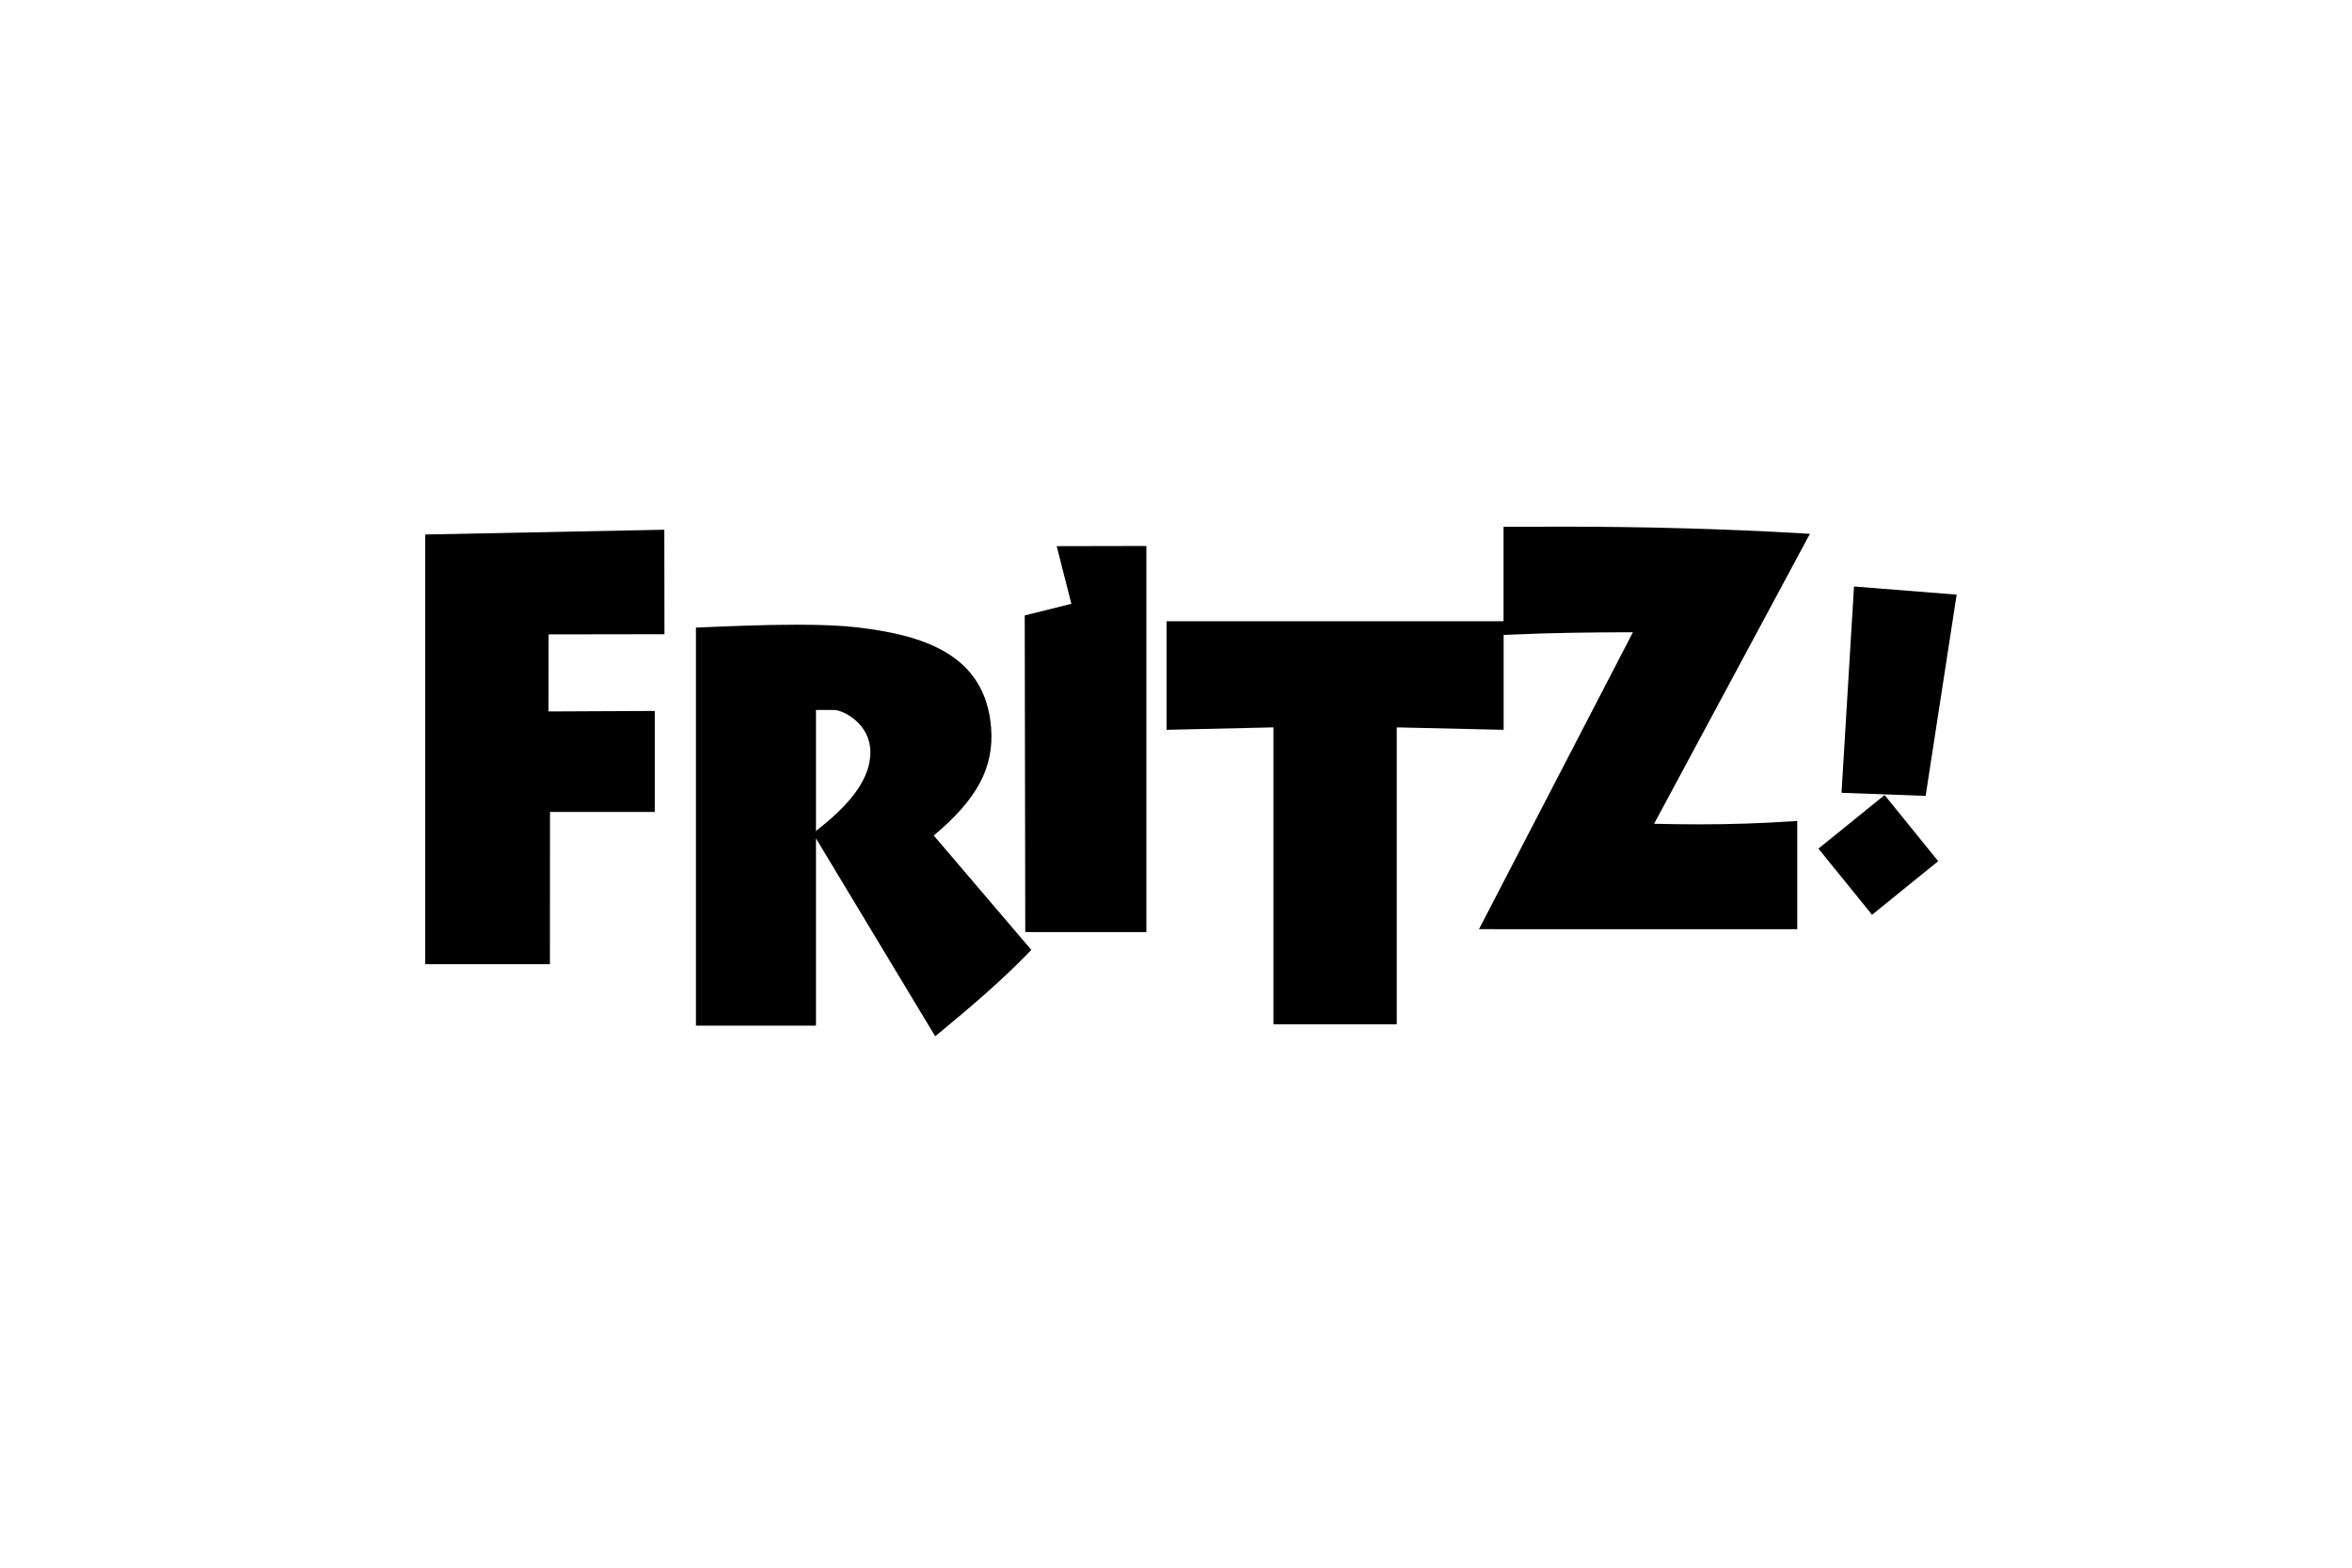
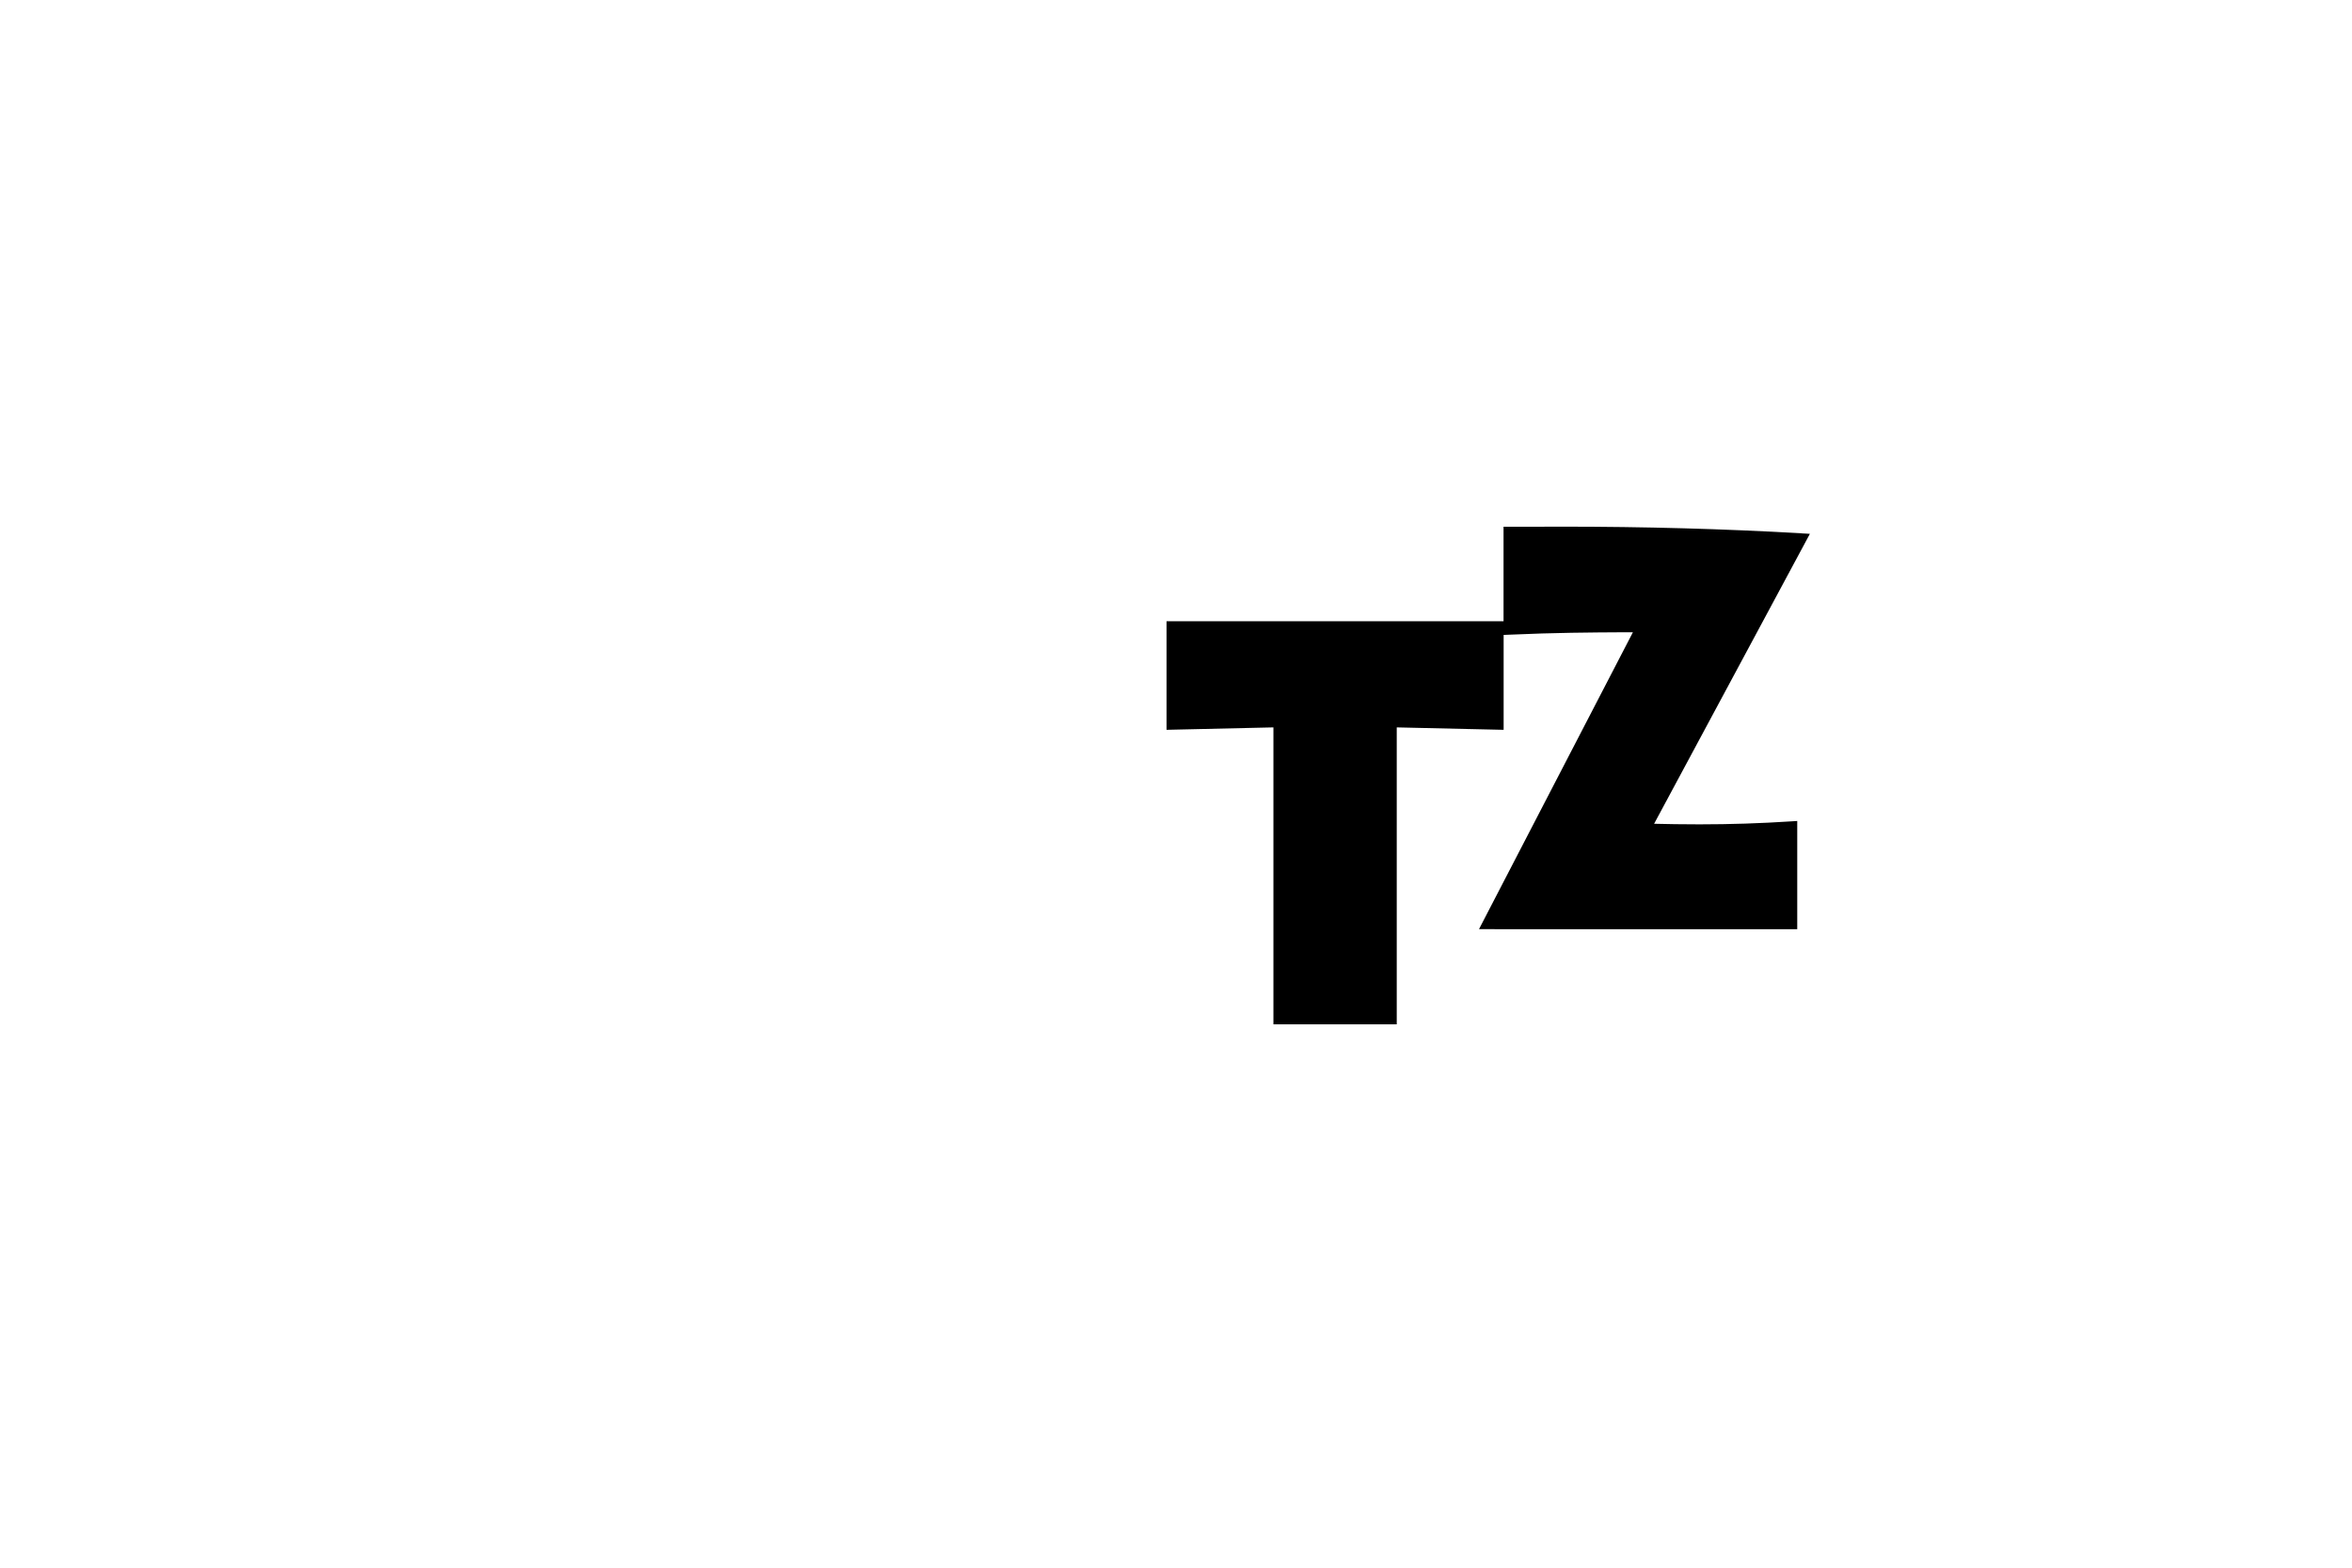
<svg xmlns="http://www.w3.org/2000/svg" id="Ebene_1" version="1.1" viewBox="0 0 3840 2560" width="3840" height="2560">
  <defs id="defs1">
    <style id="style1">
      .st0 {
        fill: #e2001a;
      }
    </style>
  </defs>
  <g id="g4" transform="matrix(1.164,0,0,1.164,-374.77,699.075)" style="fill:#000000">
-     <polygon class="st0" points="391.39,244.86 394.65,257.67 384.29,260.25 384.41,330.6 411.31,330.6 411.31,244.82 " id="polygon1" transform="matrix(6.315,0,0,6.315,-667.515,-1380.665)" style="fill:#000000" />
-     <path class="st0" d="m 1712.136,420.635 c -7.957,-105.654 -99.655,-130.663 -188.321,-141.146 -21.661,-2.463 -49.133,-3.663 -83.993,-3.663 -44.333,0 -91.634,1.958 -129.715,3.537 l -11.999,0.505 v 558.458 h 168.365 V 575.611 l 167.228,277.619 6.631,-5.494 c 41.491,-34.229 85.193,-71.362 123.463,-110.833 l 4.737,-4.863 -136.852,-160.471 c 61.258,-51.343 84.624,-95.487 80.456,-150.998 z M 1466.473,565.191 V 395.437 h 25.577 c 11.809,0 50.711,18.504 50.711,59.3 0,44.586 -40.291,82.098 -75.467,109.822 l -0.821,0.695 z" id="path1" style="fill:#000000;stroke-width:6.315" />
    <path class="st0" d="m 2848.819,147.563 c -110.264,-6.252 -219.834,-9.283 -335.024,-9.283 -17.43,0 -32.713,0 -45.596,0.126 h -24.503 c 0,0 -12.82,0 -12.82,0 v 132.557 h -472.697 v 152.324 l 149.924,-3.41 v 416.554 h 172.975 V 419.877 l 149.924,3.41 V 290.162 l 7.578,-0.316 c 64.542,-2.905 115.001,-3.158 159.586,-3.41 h 14.146 c 0,0 -215.855,416.491 -215.855,416.491 h 21.851 c 0,0 0,0.063 0,0.063 3.158,0 89.677,0 183.142,0 h 241.369 c 0,0 0,-151.819 0,-151.819 l -7.894,0.505 c -43.449,2.842 -85.761,4.231 -129.273,4.231 -24.061,0 -45.217,-0.379 -63.595,-0.821 l 218.508,-406.766 -11.62,-0.632 z" id="path2" style="fill:#000000;stroke-width:6.315" />
-     <polygon class="st0" points="304.24,241.21 251.12,242.27 251.12,337.73 278.83,337.73 278.85,303.9 302.12,303.9 302.12,281.47 278.51,281.58 278.54,264.46 304.27,264.42 " id="polygon2" transform="matrix(6.315,0,0,6.315,-667.515,-1380.665)" style="fill:#000000" />
-     <polygon class="st0" points="568.48,253.82 565.71,299.65 584.39,300.34 591.28,255.63 " id="polygon3" transform="matrix(6.315,0,0,6.315,-667.515,-1380.665)" style="fill:#000000" />
-     <rect class="st0" x="1860.738" y="2266.57" width="119.421" height="119.421" transform="rotate(-39.01)" id="rect3" style="fill:#000000;stroke-width:6.315" />
  </g>
</svg>